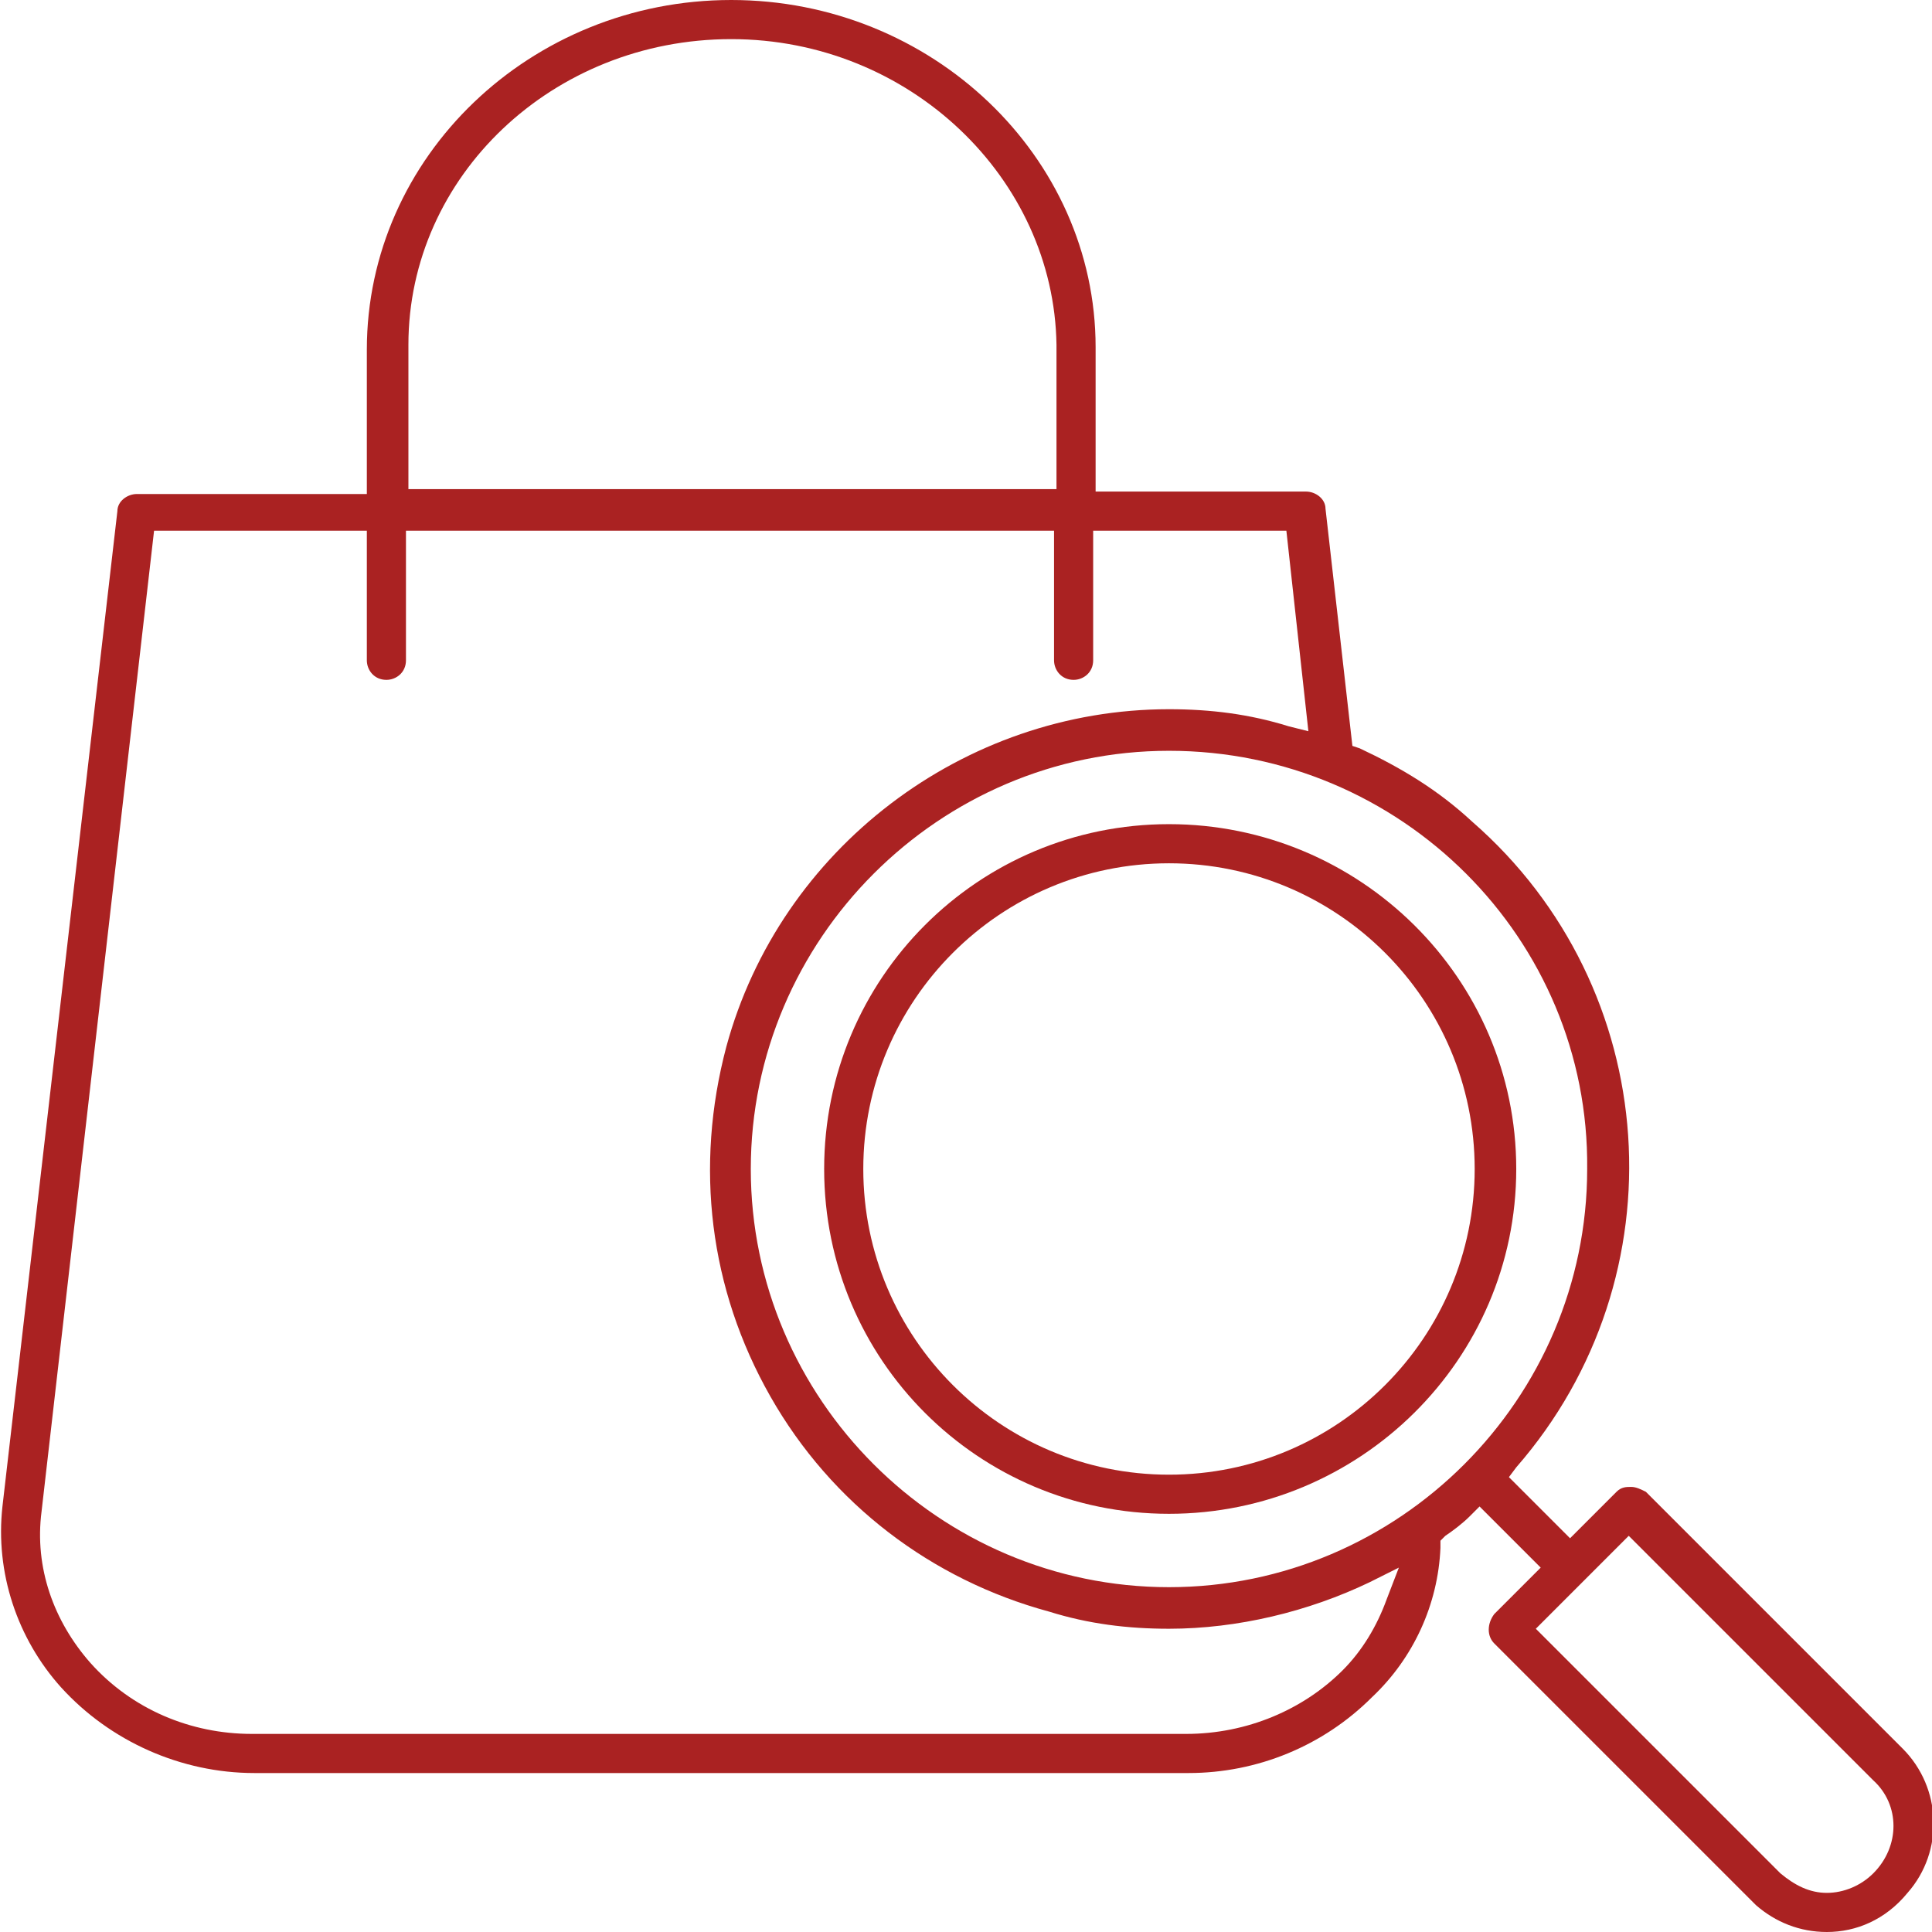
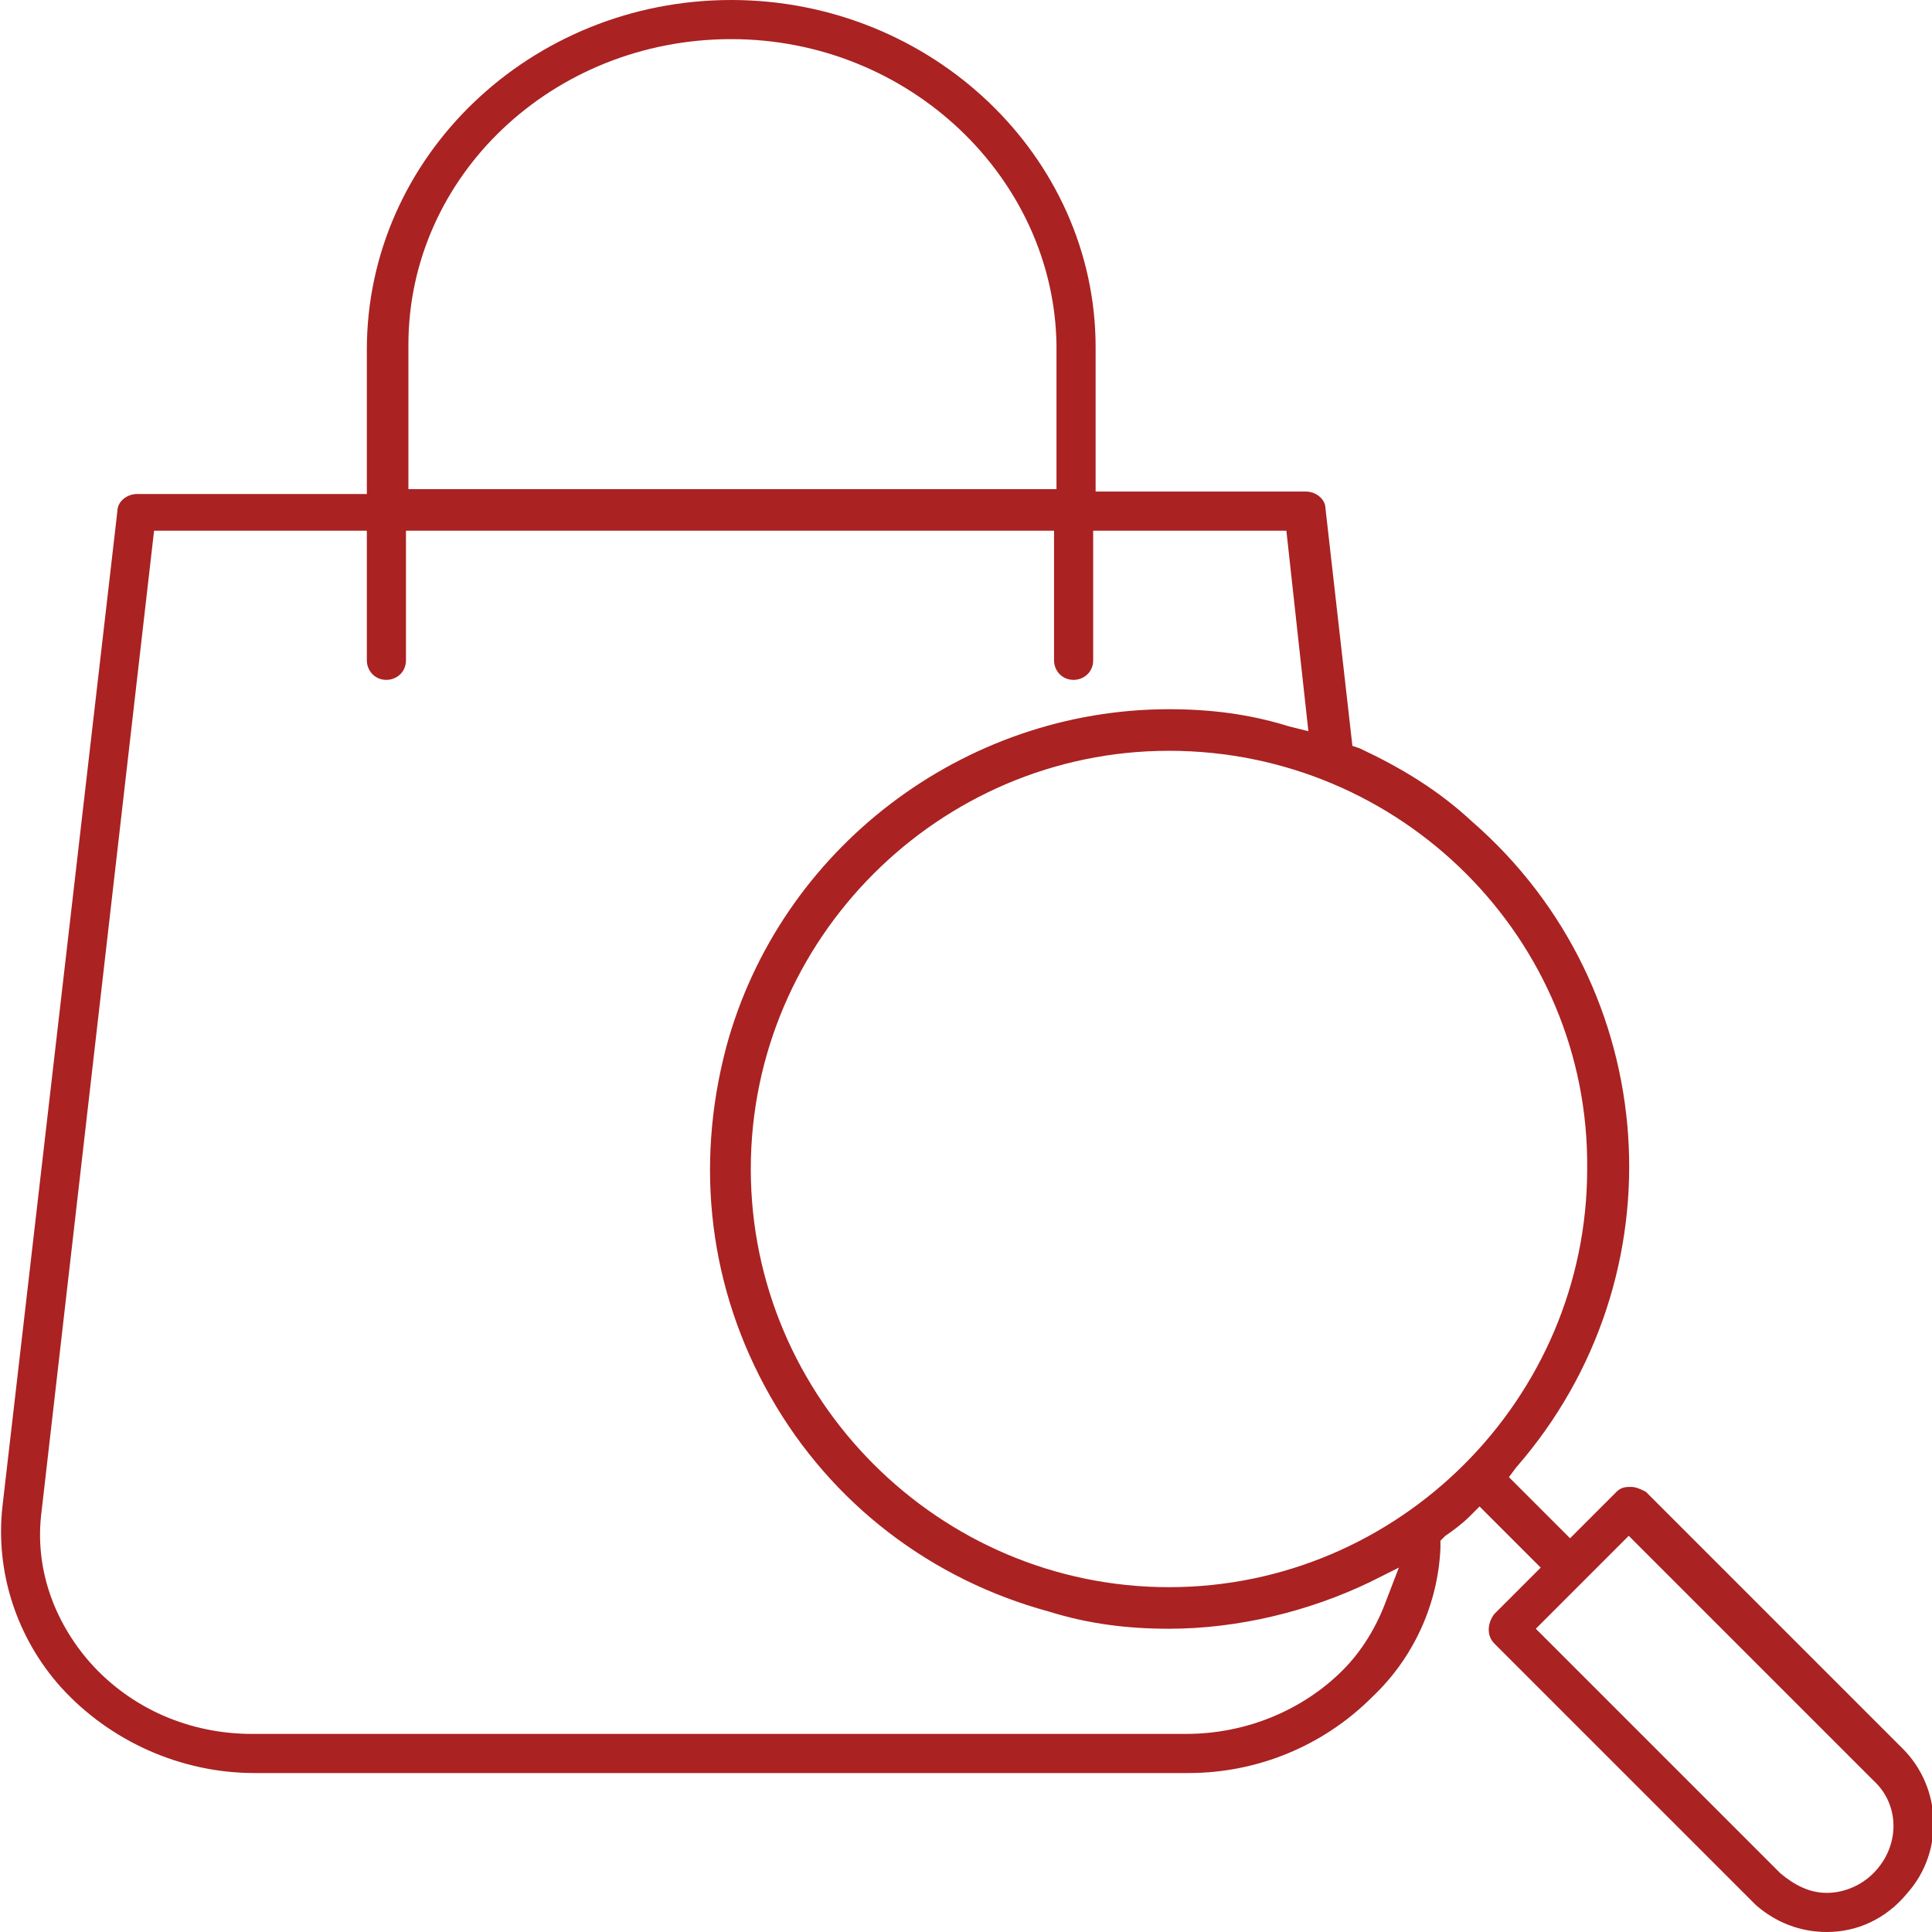
<svg xmlns="http://www.w3.org/2000/svg" version="1.1" id="Layer_1" x="0px" y="0px" width="79px" height="79px" viewBox="0 0 79 79" enable-background="new 0 0 79 79" xml:space="preserve">
  <g>
    <path fill="#AA2222" d="M74.7,79c-1.1,0-2.1-0.4-2.9-1.1l-0.2-0.2L61.1,67.2c-0.3-0.3-0.3-0.8,0-1.2l1.9-1.9l-2.5-2.5L60.1,62   c-0.3,0.3-0.7,0.6-1,0.8L58.9,63l0,0.3c-0.1,2.3-1.1,4.5-2.8,6.1c-2,2-4.7,3.1-7.5,3.1H10.4c-3,0-5.9-1.3-7.9-3.5   c-1.8-2-2.7-4.7-2.4-7.4l4.7-40.7c0-0.4,0.4-0.7,0.8-0.7H15v-5.9C15,6.4,21.7,0,29.9,0c8.2,0,14.9,6.4,14.9,14.2v5.9h8.6   c0.4,0,0.8,0.3,0.8,0.7l1.1,9.7l0.3,0.1c1.7,0.8,3.2,1.7,4.6,3c7.8,6.8,8.6,18.6,1.8,26.4l-0.3,0.4l2.5,2.5l1.9-1.9   c0.2-0.2,0.4-0.2,0.6-0.2c0.2,0,0.4,0.1,0.6,0.2l10.5,10.5c1.6,1.6,1.7,4.2,0.2,5.9C77.1,78.5,75.9,79,74.7,79L74.7,79z M62.8,66.6   l10,10c0.6,0.5,1.2,0.8,1.9,0.8c0.7,0,1.4-0.3,1.9-0.8c1.1-1.1,1.1-2.8,0-3.8l-10-10L62.8,66.6z M1.7,61.8c-0.3,2.3,0.5,4.5,2,6.2   c1.7,1.9,4.1,2.9,6.6,2.9l38.2,0c2.5,0,4.8-1,6.4-2.6c0.8-0.8,1.4-1.8,1.8-2.9l0.5-1.3L56,64.7c-2.5,1.2-5.4,1.9-8.2,1.9   c-1.7,0-3.3-0.2-4.9-0.7c-4.8-1.3-8.9-4.4-11.4-8.8s-3.1-9.4-1.8-14.3C31.9,34.7,39.4,29,47.8,29c1.7,0,3.3,0.2,4.9,0.7l0.8,0.2   l-0.9-8.2h-7.9V27c0,0.5-0.4,0.8-0.8,0.8c-0.5,0-0.8-0.4-0.8-0.8v-5.3H16.6V27c0,0.5-0.4,0.8-0.8,0.8c-0.5,0-0.8-0.4-0.8-0.8v-5.3   H6.3L1.7,61.8z M47.8,30.7c-9.4,0-17.1,7.7-17.1,17.1c0,9.4,7.7,17.1,17.1,17.1c9.4,0,17.1-7.7,17.1-17.1   C65,38.4,57.3,30.7,47.8,30.7L47.8,30.7z M29.9,1.6c-7.3,0-13.2,5.6-13.2,12.5v5.9h26.5v-5.9C43.1,7.3,37.2,1.6,29.9,1.6z" />
-     <path fill="#AA2222" d="M47.8,61.9c-7.8,0-14.1-6.3-14.1-14.1c0-7.8,6.3-14.1,14.1-14.1C55.6,33.7,62,40,62,47.8   C62,55.6,55.6,61.9,47.8,61.9L47.8,61.9z M47.8,35.3c-6.9,0-12.5,5.6-12.5,12.5c0,6.9,5.6,12.5,12.5,12.5c6.9,0,12.5-5.6,12.5-12.5   C60.3,40.9,54.7,35.3,47.8,35.3L47.8,35.3z" />
  </g>
</svg>